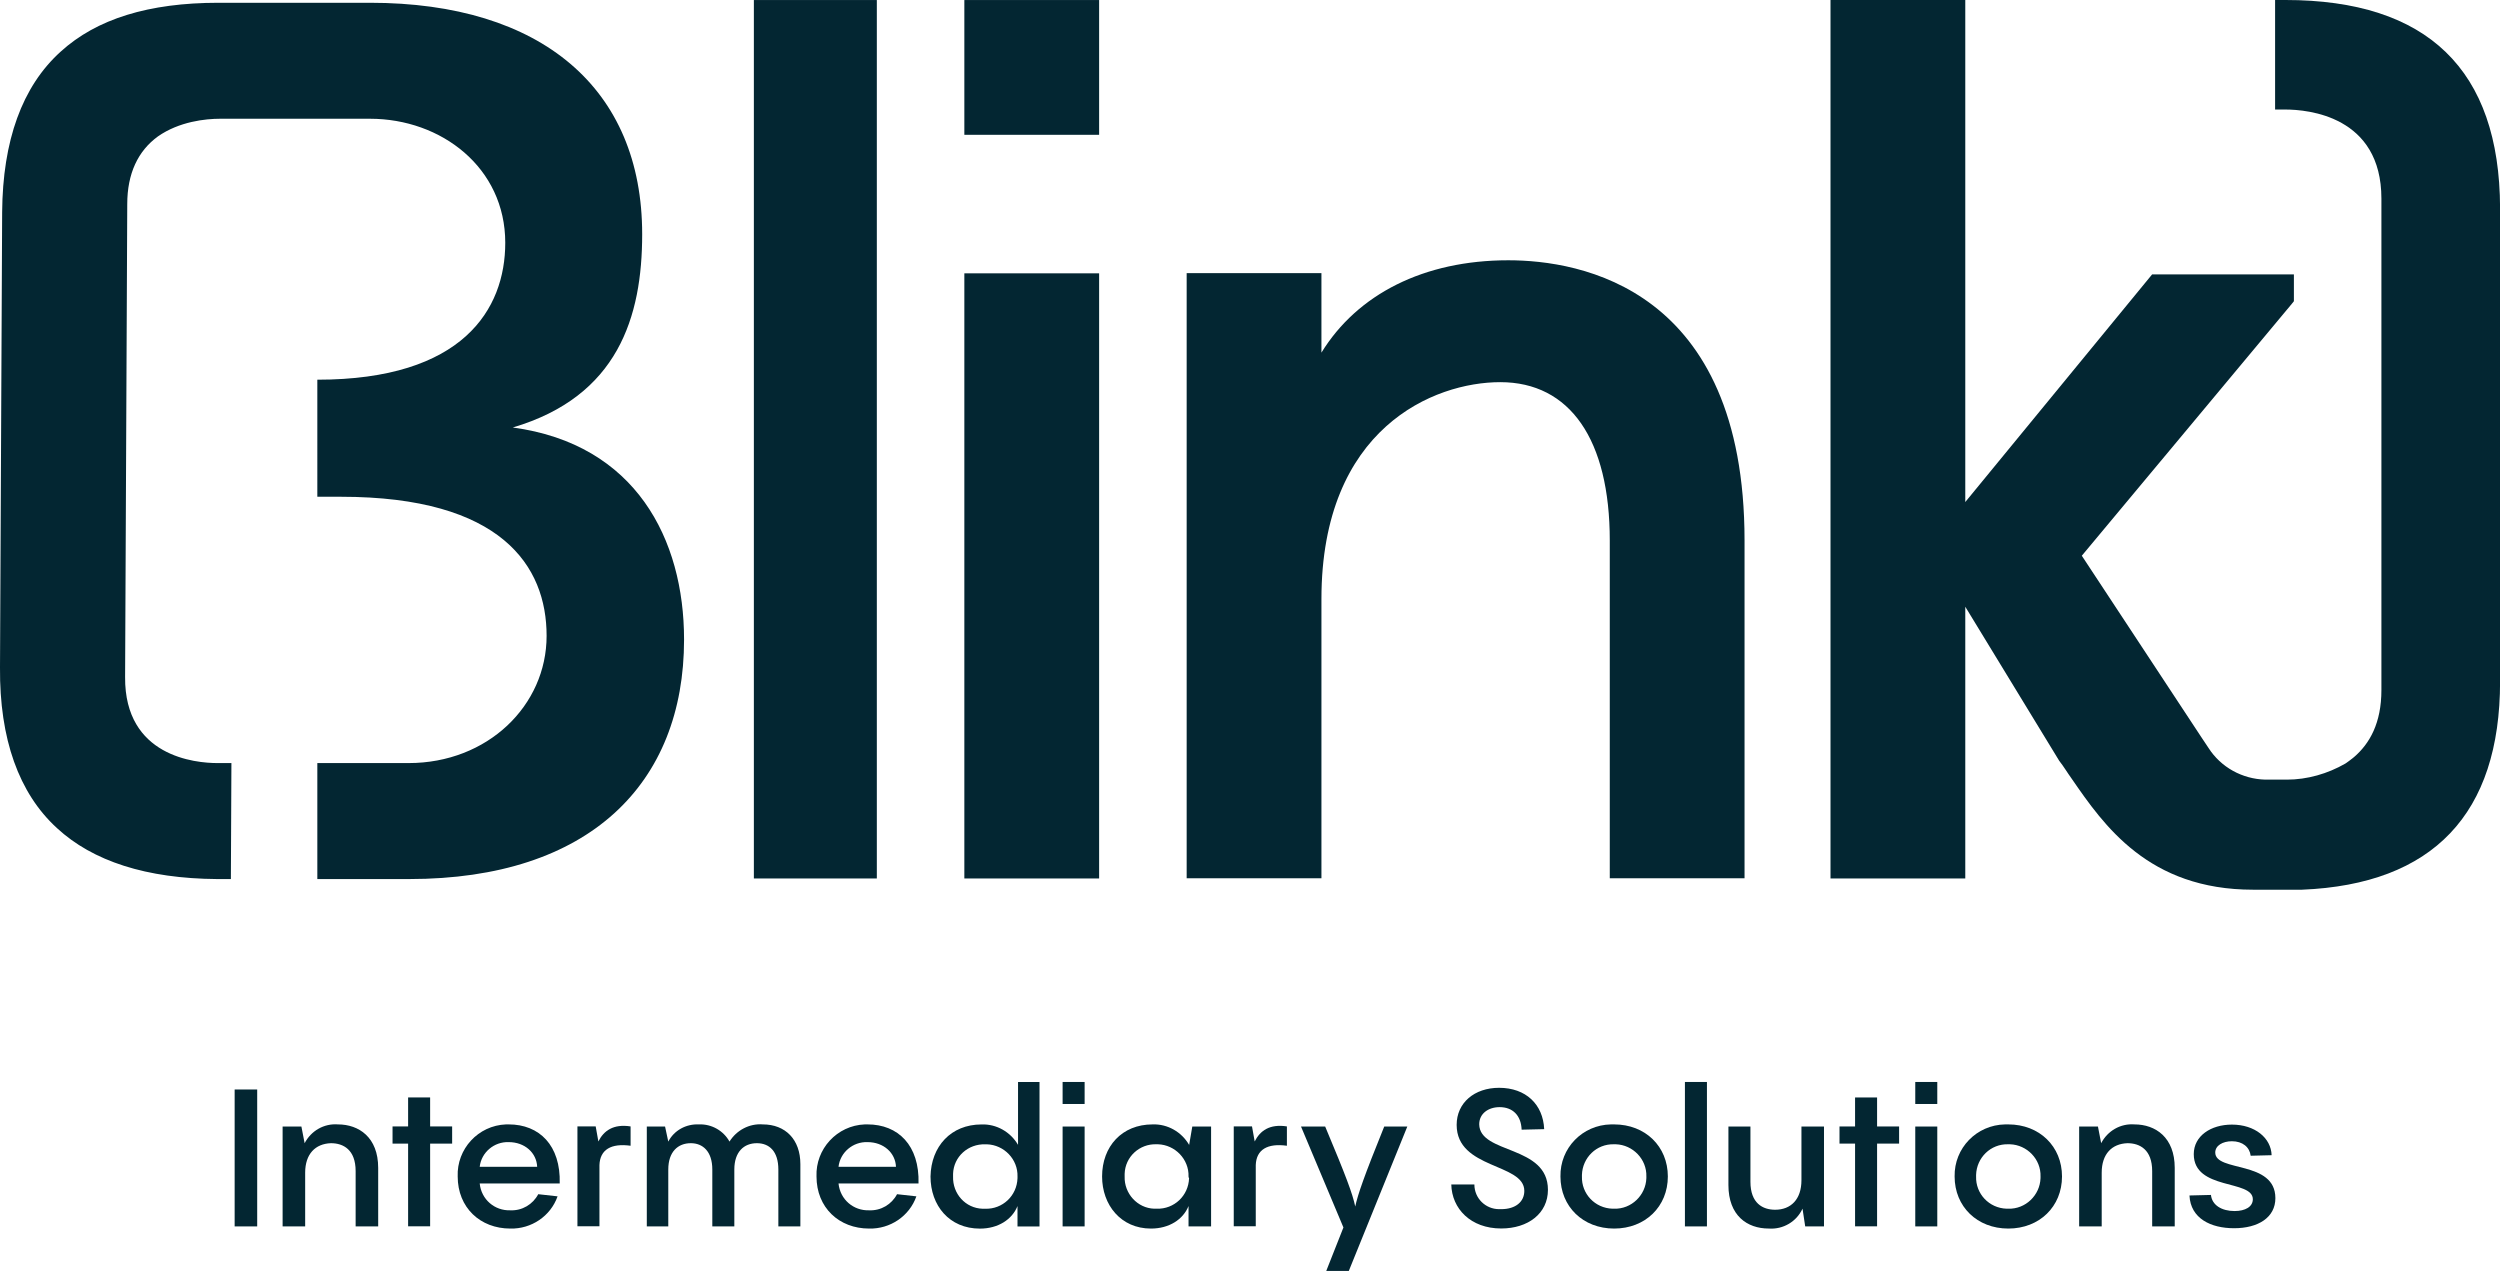
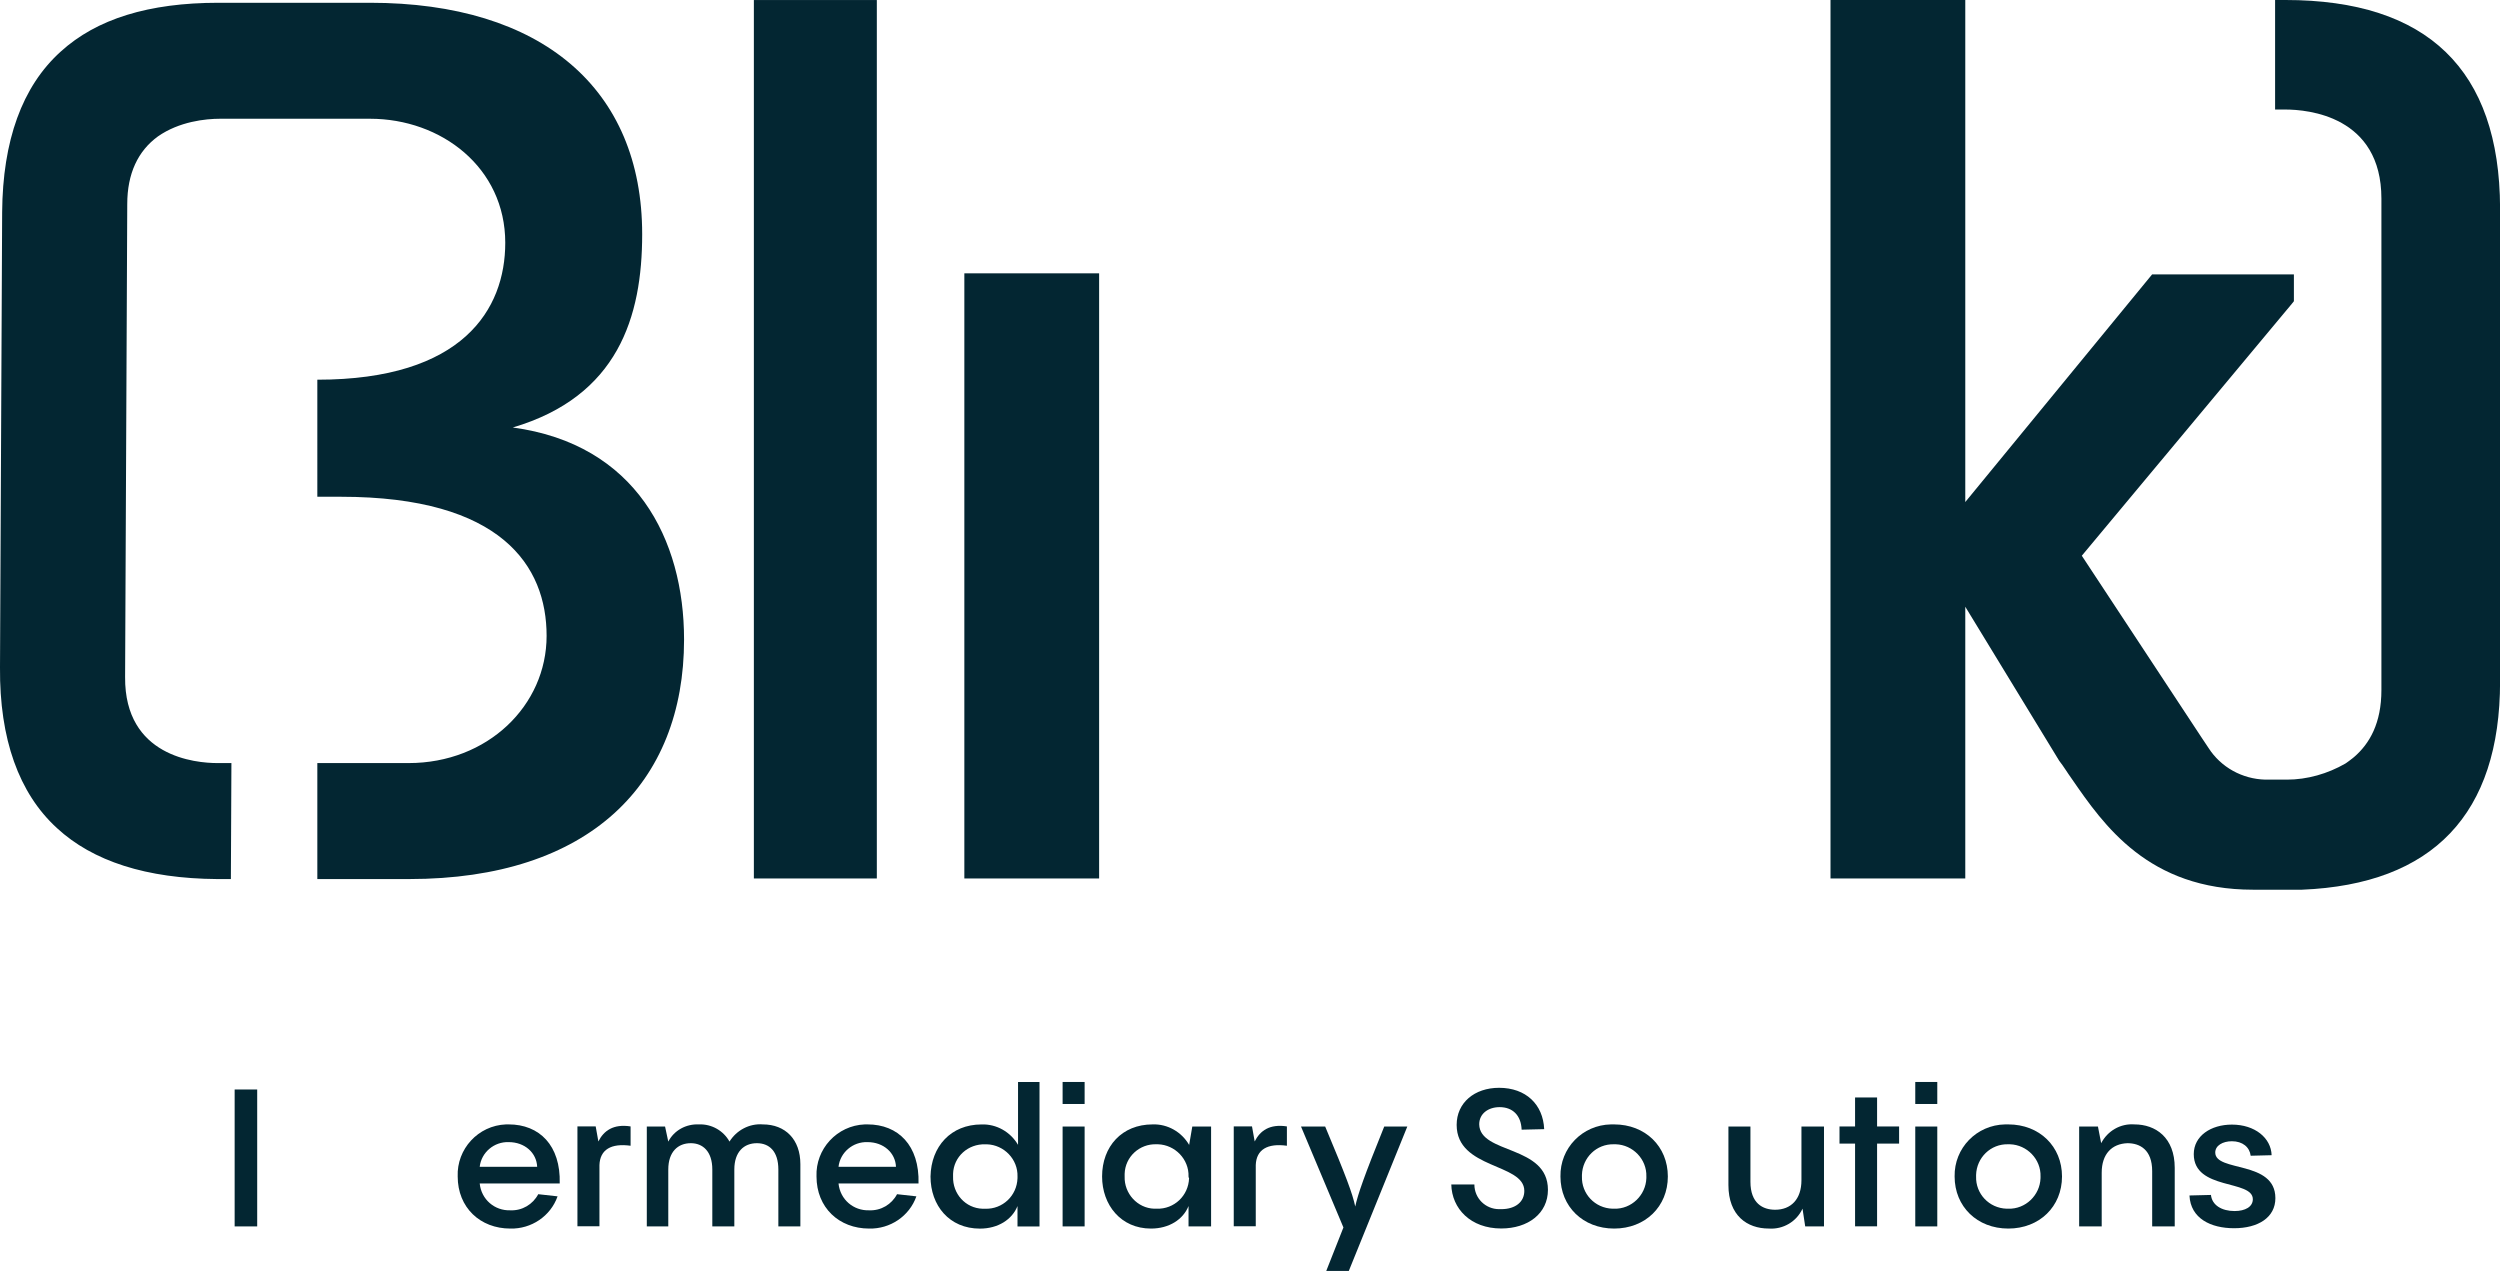
<svg xmlns="http://www.w3.org/2000/svg" version="1.1" id="Layer_1" x="0px" y="0px" viewBox="0 0 465.6 236.7" style="enable-background:new 0 0 465.6 236.7;" xml:space="preserve">
  <style type="text/css">
	.st0{fill:#032632;}
</style>
  <g id="Group_53" transform="translate(0 129.506)">
    <g>
      <g id="Group_25" transform="translate(0 -129.506)">
        <g id="Group_24" transform="translate(0 0.516)">
          <path id="Path_57" class="st0" d="M95.5,79.1c19.6-5.8,24.1-20.6,24.1-36C119.6,16,100.9,0,68.9,0H40.7C27.7,0,18,3,11.3,9.1      C4.1,15.6,0.5,25.7,0.4,39L0,123.8c-0.1,13.3,3.5,23.4,10.6,29.9c6.7,6.2,16.7,9.4,29.8,9.5l2.6,0l0.1-21.6l-2.6,0      c-4.1,0-17.3-1.2-17.2-16l0.4-88.1c0-5.7,2-9.9,5.7-12.6c4-2.8,8.9-3.3,11.6-3.3l0,0v0h27.9c13.3,0,25.2,9.1,25.2,23.1      c0,12.4-7.9,25.5-35,25.5V92h4.4c29.9,0,38.3,12.9,38.3,25.9s-11,23.7-25.7,23.7H59.1v21.6h17.1c33.6,0,51.2-17.8,51.2-44.6      C127.4,99.9,118.4,82.2,95.5,79.1" />
        </g>
      </g>
    </g>
    <path id="Path_59" class="st0" d="M179.6,34.1h25.1V-78.6h-25.1V34.1z" />
    <g>
      <g id="Group_28" transform="translate(0 -129.506)">
        <g id="Group_26" transform="translate(221.004 48.474)">
-           <path id="Path_60" class="st0" d="M59.9,0C44.2,0,31.8,6.3,25.1,17.2V2.4H0v112.7h25.1v-52c0-31.9,21-40.4,33.3-40.4      c13,0,20.4,10.7,20.4,29.5v62.9h25.1V52.2C103.9,5.1,73.2,0,59.9,0" />
-         </g>
+           </g>
        <g id="Group_27" transform="translate(340.914 -0.001)">
          <path id="Path_61" class="st0" d="M84.7,0h-1.9v20.4h1.9c4.2,0,17.9,1.2,17.9,16.6v91.5c0,6.2-2.2,10-5.1,12.5      c-0.5,0.4-1,0.8-1.6,1.2c-3.3,1.9-7.1,3-10.9,3c-0.8,0-2.5,0-3.9,0H81c-4.3-0.1-8.3-2.3-10.6-5.9l-1.4-2.1l-22.2-33.7l39.1-46.9      l0.4-0.5v-5H59.9L25.1,93.5V0H0v163.6h25.1V113l17.5,28.7c0.8,1,1.5,2.2,2.3,3.3c6,8.7,14.3,20.7,33.8,20.7c0,0,8.1,0,9.1,0      c24.4-1,36.9-14.1,36.9-38.8V38.7C124.6,13,111.2,0,84.7,0" />
        </g>
      </g>
    </g>
    <path id="Path_63" class="st0" d="M43.7,73.4h4.2v25.5h-4.2V73.4z" />
    <g>
      <g id="Group_30" transform="translate(0 -129.506)">
        <g id="Group_29" transform="translate(52.634 209.409)">
-           <path id="Path_64" class="st0" d="M17.8,8.1V19h-4.2V8.7c0-4-2.3-5.2-4.6-5.2C6.1,3.6,4.2,5.5,4.2,9v10H0V0.4h3.5l0.6,3.1      C5.3,1.2,7.7-0.2,10.3,0C14.2,0,17.8,2.4,17.8,8.1" />
-         </g>
+           </g>
      </g>
    </g>
    <g id="Group_31" transform="translate(73.107 74.881)">
-       <path id="Path_66" class="st0" d="M11.1,5.4v3.2H7V24H2.9V8.6H0V5.4h2.9V0H7v5.4H11.1z" />
-     </g>
+       </g>
    <g>
      <g id="Group_37" transform="translate(0 -129.506)">
        <g id="Group_32" transform="translate(85.241 209.408)">
          <path id="Path_67" class="st0" d="M19,11H4.1C4.4,14,6.9,16.1,9.8,16c2.2,0.1,4.2-1.1,5.2-3l3.6,0.4c-1.3,3.7-4.9,6.1-8.8,6      C4.2,19.4,0,15.5,0,9.7C-0.2,4.6,3.8,0.2,9,0c0.2,0,0.4,0,0.5,0C15.2,0,19.2,3.9,19,11 M4.1,7.9h10.7c-0.1-2.6-2.3-4.6-5.3-4.6      C6.8,3.2,4.4,5.2,4.1,7.9" />
        </g>
        <g id="Group_33" transform="translate(107.541 209.684)">
          <path id="Path_68" class="st0" d="M3.9,2.9c1-2,2.8-3.3,6-2.8l0,3.6C6.3,3.2,4.2,4.4,4.1,7.3l0,11.4H0V0.1h3.4L3.9,2.9z" />
        </g>
        <g id="Group_34" transform="translate(120.461 209.408)">
          <path id="Path_69" class="st0" d="M28.6,7.4V19h-4.1V8.4c0-3.4-1.7-4.9-4-4.9c-2.4,0-4.2,1.6-4.2,4.9V19h-4.1V8.4      c0-3.4-1.8-4.9-4-4.9c-2.4,0-4.2,1.6-4.2,4.9V19H0V0.4h3.4L4,3.2C5.1,1.1,7.3-0.1,9.7,0c2.4-0.1,4.6,1.2,5.7,3.2      c1.3-2.1,3.7-3.4,6.2-3.2C25.8,0,28.6,2.8,28.6,7.4" />
        </g>
        <g id="Group_35" transform="translate(152.066 209.408)">
          <path id="Path_70" class="st0" d="M19,11H4.1C4.4,14,6.9,16.1,9.8,16c2.2,0.1,4.2-1.1,5.2-3l3.6,0.4c-1.3,3.7-4.9,6.1-8.8,6      C4.2,19.4,0,15.5,0,9.7C-0.2,4.6,3.8,0.2,9,0c0.2,0,0.4,0,0.5,0C15.2,0,19.2,3.9,19,11 M4.1,7.9h10.7c-0.1-2.6-2.3-4.6-5.3-4.6      C6.8,3.2,4.4,5.2,4.1,7.9" />
        </g>
        <g id="Group_36" transform="translate(173.399 201.517)">
          <path id="Path_71" class="st0" d="M16.1,0h4.1v26.9h-4.1v-3.8c-1,2.5-3.6,4.2-7,4.2c-5.7,0-9.2-4.3-9.2-9.7      C0,12,3.7,7.9,9.4,7.9c2.8-0.1,5.4,1.4,6.8,3.8V0z M16.1,17.6c0.1-3.2-2.5-5.9-5.7-6c-0.1,0-0.2,0-0.3,0c-3.2-0.1-5.9,2.3-6,5.5      c0,0.2,0,0.3,0,0.5c-0.1,3.2,2.3,5.9,5.5,6c0.2,0,0.3,0,0.5,0c3.2,0.1,5.9-2.4,6-5.7C16.1,17.8,16.1,17.7,16.1,17.6" />
        </g>
      </g>
    </g>
    <path id="Path_73" class="st0" d="M202,98.9h-4.1V80.3h4.1V98.9z" />
    <g>
      <g id="Group_43" transform="translate(0 -129.506)">
        <g id="Group_38" transform="translate(205.253 209.409)">
          <path id="Path_74" class="st0" d="M16.8,0.4h3.5V19h-4.2v-3.8c-1,2.5-3.6,4.2-7,4.2C3.5,19.4,0,15,0,9.7C0,4.1,3.7,0,9.4,0      c2.8-0.1,5.4,1.4,6.8,3.8v0.1L16.8,0.4z M16.1,9.7c0.1-3.2-2.5-5.9-5.7-6c-0.1,0-0.2,0-0.3,0C7,3.6,4.3,6,4.2,9.2      c0,0.2,0,0.3,0,0.5c-0.1,3.2,2.4,5.9,5.5,6c0.2,0,0.3,0,0.5,0c3.2,0.1,5.9-2.4,6-5.7C16.1,9.9,16.1,9.8,16.1,9.7" />
        </g>
        <g id="Group_39" transform="translate(229.773 209.684)">
          <path id="Path_75" class="st0" d="M3.9,2.9c1-2,2.8-3.3,6-2.8l0,3.6C6.3,3.2,4.2,4.4,4.1,7.3l0,11.4H0V0.1h3.4L3.9,2.9z" />
        </g>
        <g id="Group_40" transform="translate(242.299 209.803)">
          <path id="Path_76" class="st0" d="M19.8,0L8.9,26.9H4.7l3.2-8.1L0,0h4.5c3.9,9.3,5.1,12.5,5.6,14.9c0.5-2.3,1.6-5.5,5.4-14.9      H19.8z" />
        </g>
        <g id="Group_41" transform="translate(270.288 202.593)">
          <path id="Path_77" class="st0" d="M0,18h4.3c0,2.6,2.1,4.6,4.6,4.6c0.1,0,0.2,0,0.4,0c2.7,0,4.3-1.4,4.3-3.4      C13.6,14,1,15.2,1,6.9C1,2.8,4.3,0,8.9,0c5,0,8.2,3.1,8.4,7.7l-4.2,0.1C13,5.1,11.4,3.6,9,3.6c-2.1,0-3.8,1.2-3.8,3.2      C5.3,12.4,18,10.6,18,19c0,4.4-3.7,7.2-8.7,7.2C3.6,26.2,0.1,22.5,0,18" />
        </g>
        <g id="Group_42" transform="translate(290.619 209.409)">
          <path id="Path_78" class="st0" d="M0,9.7C-0.1,4.4,4.1,0.1,9.4,0C9.6,0,9.8,0,10,0c5.8,0,10,4.1,10,9.7c0,5.6-4.2,9.7-10,9.7      C4.2,19.4,0,15.3,0,9.7 M16,9.7c0.1-3.2-2.5-5.9-5.7-6c-0.1,0-0.2,0-0.3,0C6.7,3.6,4.1,6.2,4,9.4c0,0.1,0,0.2,0,0.3      c-0.1,3.2,2.4,5.9,5.7,6c0.1,0,0.2,0,0.3,0c3.2,0.1,5.9-2.5,6-5.7C16,9.9,16,9.8,16,9.7" />
        </g>
      </g>
    </g>
-     <path id="Path_80" class="st0" d="M317.9,98.9h-4.1V72h4.1V98.9z" />
    <g>
      <g id="Group_45" transform="translate(0 -129.506)">
        <g id="Group_44" transform="translate(321.901 209.803)">
          <path id="Path_81" class="st0" d="M13.6,0h4.2v18.6h-3.5l-0.5-3.3c-1.1,2.4-3.6,3.9-6.3,3.7C3.5,19,0,16.6,0,10.9V0h4.1v10.3      c0,4,2.3,5.2,4.6,5.2c2.9,0,4.9-1.9,4.9-5.5L13.6,0z" />
        </g>
      </g>
    </g>
    <g id="Group_46" transform="translate(342.588 74.881)">
      <path id="Path_83" class="st0" d="M11.1,5.4v3.2H7V24H2.9V8.6H0V5.4h2.9V0H7v5.4H11.1z" />
    </g>
    <path id="Path_84" class="st0" d="M360.8,98.9h-4.1V80.3h4.1V98.9z" />
    <g>
      <g id="Group_50" transform="translate(0 -129.506)">
        <g id="Group_47" transform="translate(364.028 209.409)">
          <path id="Path_85" class="st0" d="M0,9.7C-0.1,4.4,4.1,0.1,9.4,0C9.6,0,9.8,0,10,0c5.8,0,10,4.1,10,9.7c0,5.6-4.2,9.7-10,9.7      C4.2,19.4,0,15.3,0,9.7 M16,9.7c0.1-3.2-2.5-5.9-5.7-6c-0.1,0-0.2,0-0.3,0C6.7,3.6,4.1,6.2,4,9.4c0,0.1,0,0.2,0,0.3      c-0.1,3.2,2.4,5.9,5.7,6c0.1,0,0.2,0,0.3,0c3.2,0.1,5.9-2.5,6-5.7C16,9.9,16,9.8,16,9.7" />
        </g>
        <g id="Group_48" transform="translate(387.221 209.409)">
          <path id="Path_86" class="st0" d="M17.8,8.1V19h-4.2V8.7c0-4-2.3-5.2-4.6-5.2C6.1,3.6,4.2,5.5,4.2,9v10H0V0.4h3.5l0.6,3.1      C5.3,1.2,7.7-0.2,10.3,0C14.2,0,17.8,2.4,17.8,8.1" />
        </g>
        <g id="Group_49" transform="translate(407.767 209.445)">
          <path id="Path_87" class="st0" d="M0,13.2l4-0.1c0.2,1.9,2,3,4.4,3c2,0,3.4-0.8,3.4-2.2c0-3.7-11-1.6-11-8.4C0.8,2.1,4,0,7.9,0      c4.3,0,7.3,2.5,7.4,5.7l-3.9,0.1c-0.2-1.6-1.5-2.7-3.5-2.7c-1.7,0-3.1,0.8-3.1,2.1C4.8,8.9,16,6.6,16,13.7      c0,3.6-3.2,5.6-7.7,5.6C4,19.3,0.2,17.5,0,13.2" />
        </g>
      </g>
    </g>
    <path id="Path_89" class="st0" d="M202,76.1h-4.1V72h4.1V76.1z" />
    <path id="Path_90" class="st0" d="M360.8,76.1h-4.1V72h4.1V76.1z" />
    <path id="Path_91" class="st0" d="M140.4,34.1h22.9v-163.6h-22.9V34.1z" />
-     <path id="Path_92" class="st0" d="M179.6-104.4h25.1v-25.1h-25.1V-104.4z" />
  </g>
</svg>